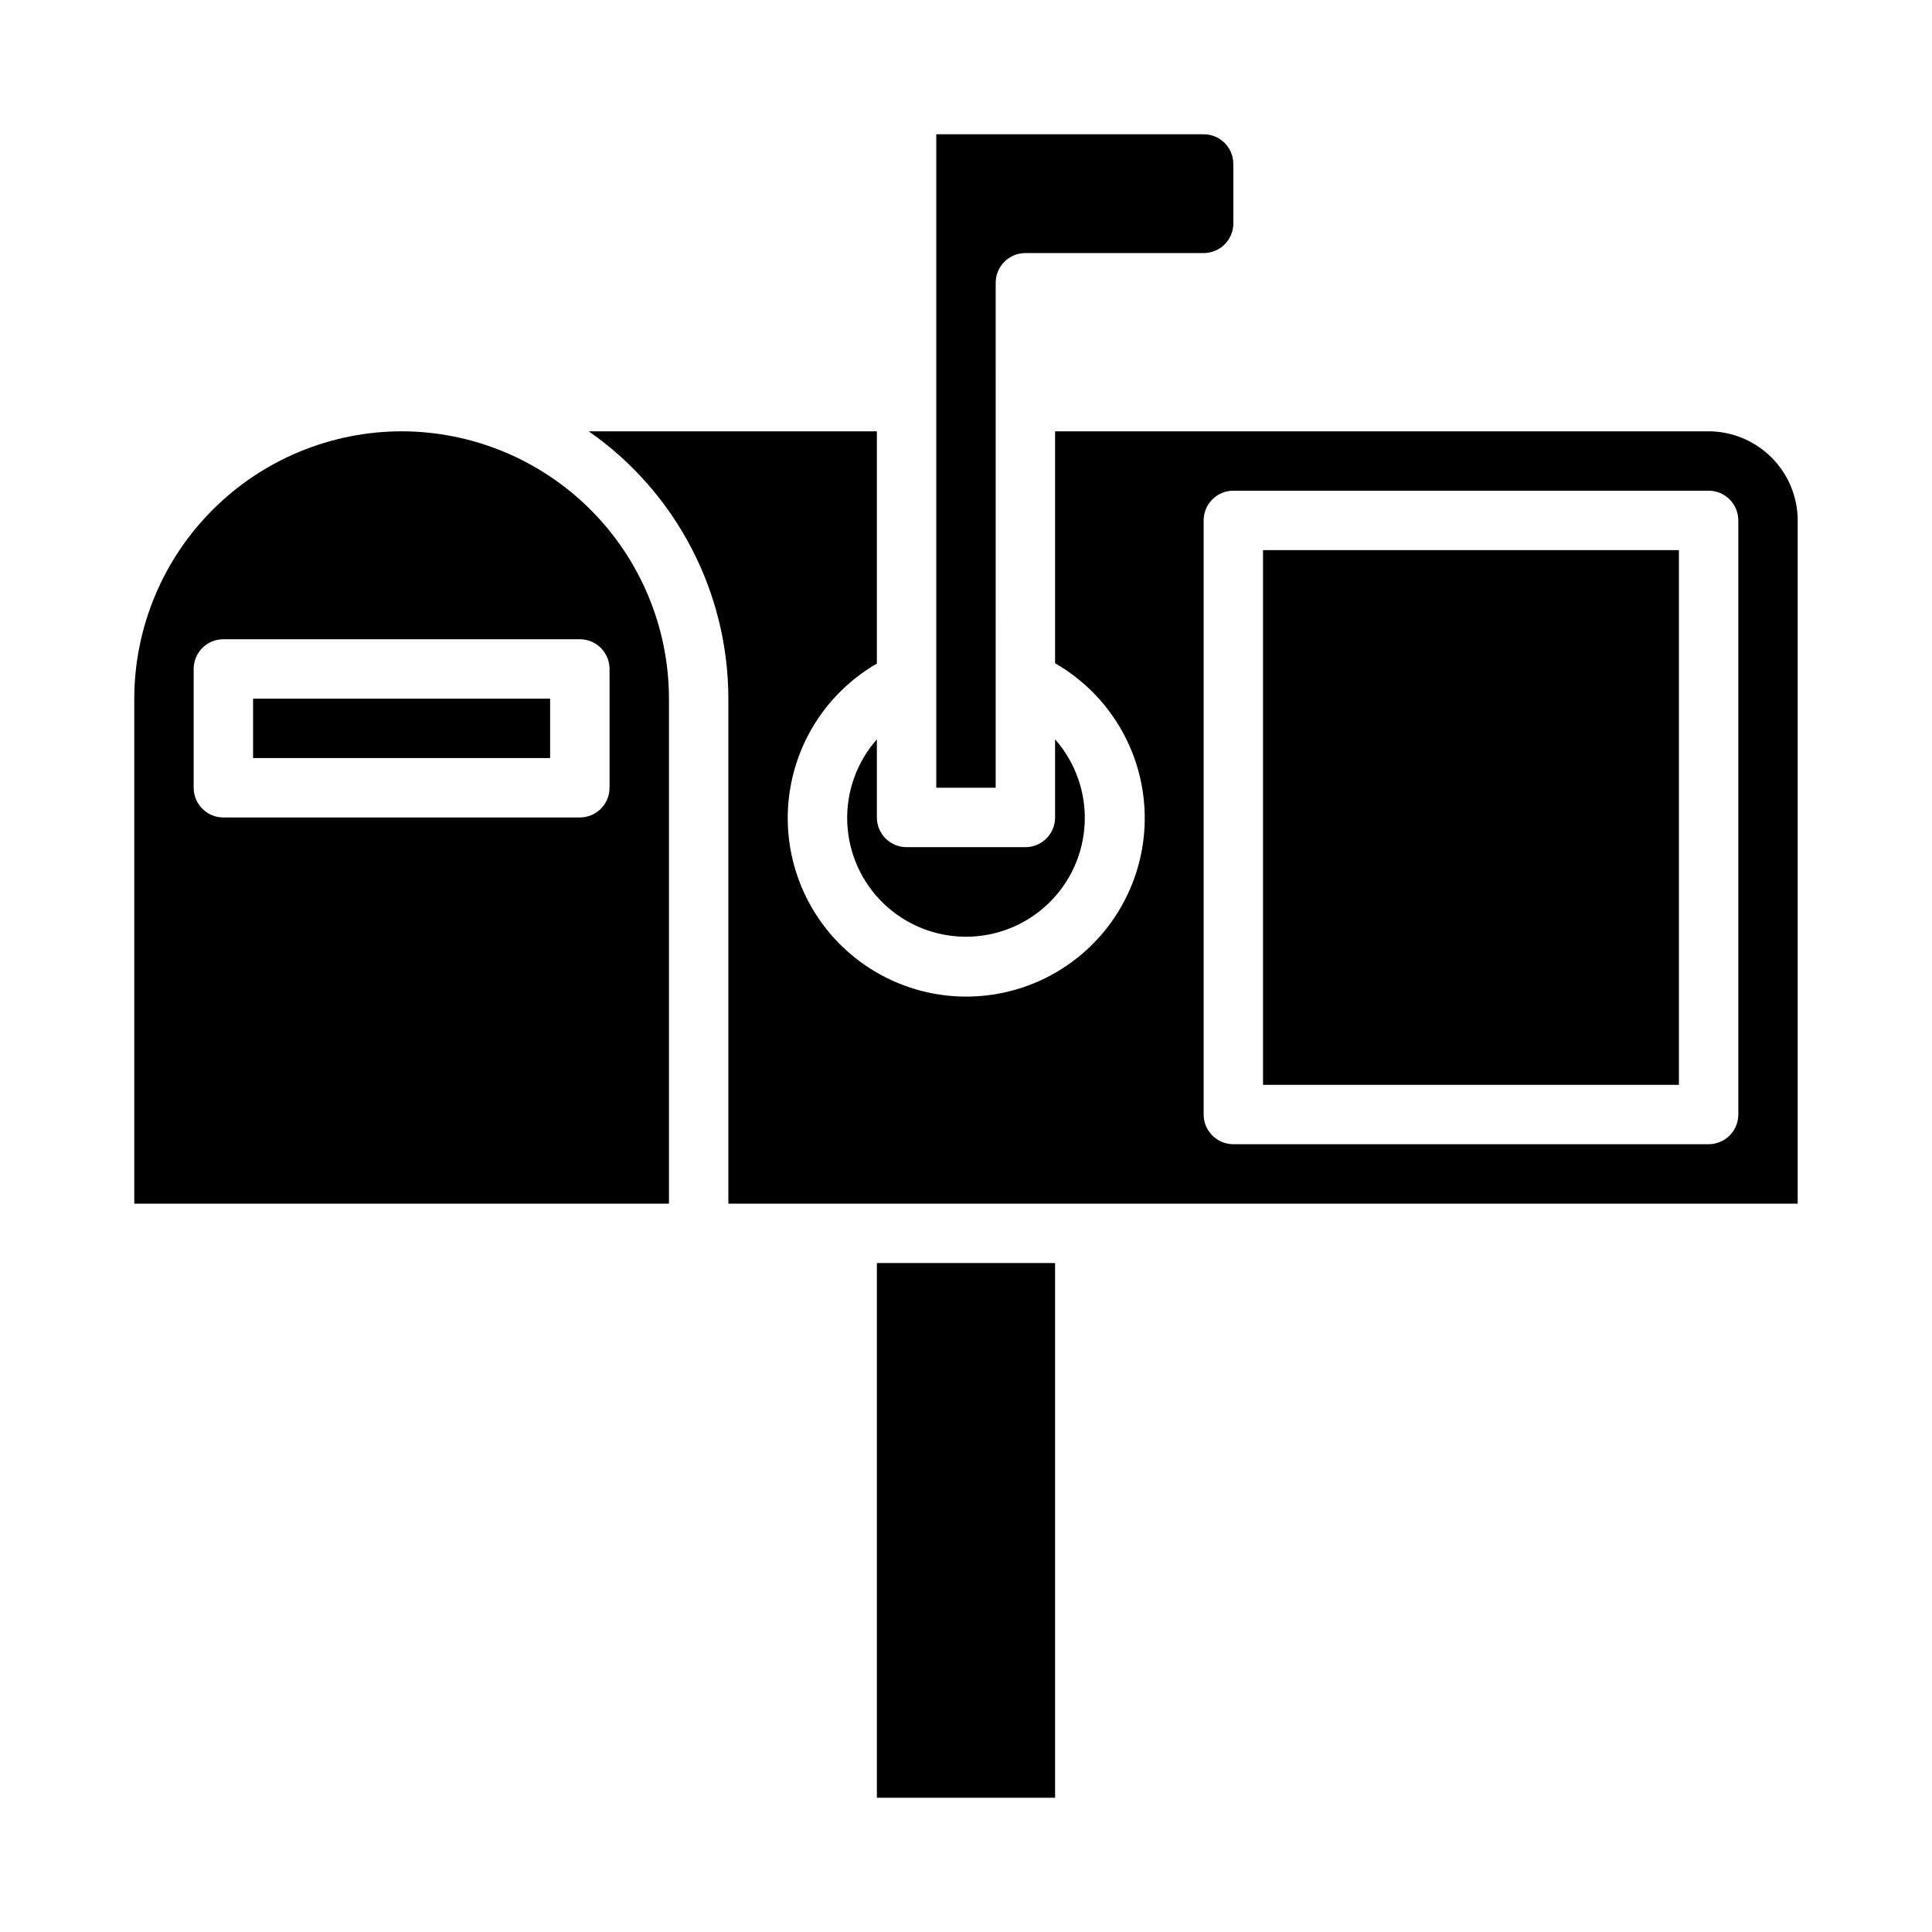
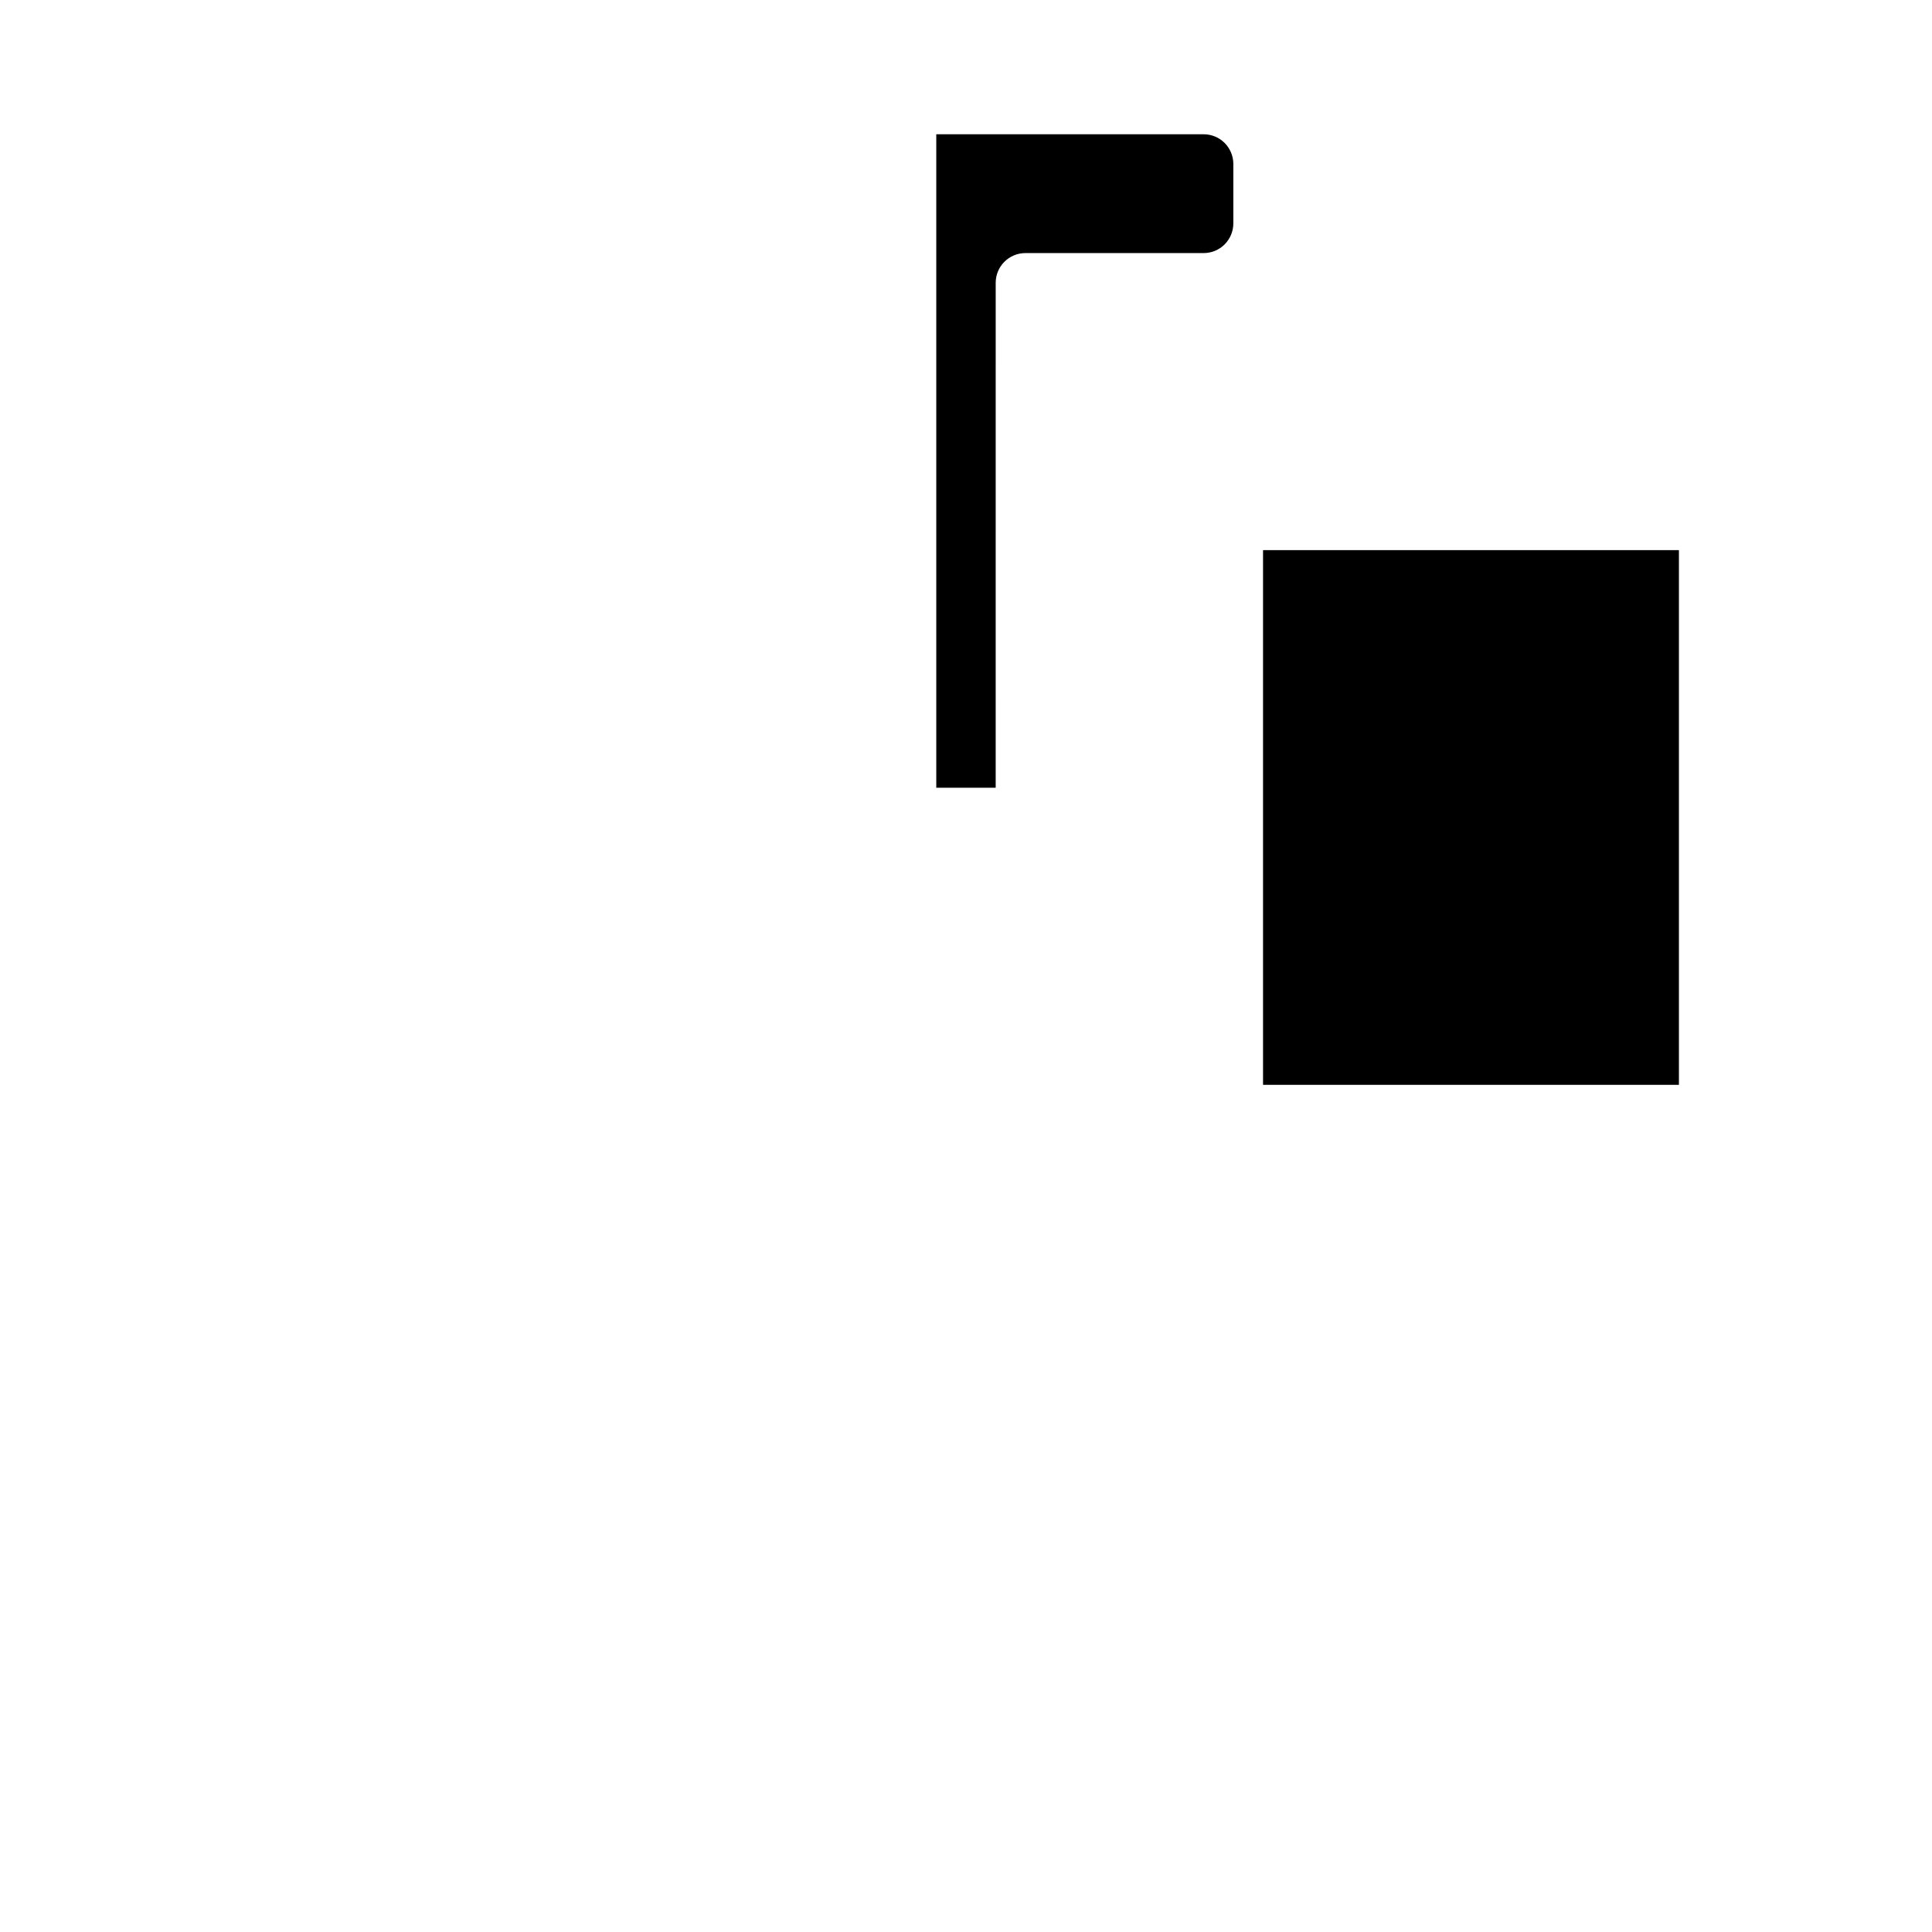
<svg xmlns="http://www.w3.org/2000/svg" fill="#000000" width="800px" height="800px" version="1.1" viewBox="144 144 512 512">
  <g>
-     <path d="m376.38 478.72h47.23v141.7h-47.23z" />
-     <path d="m211.07 329.15h78.719v15.742h-78.719z" />
-     <path d="m250.43 258.3c-18.781 0.031-36.785 7.504-50.066 20.785-13.277 13.281-20.754 31.281-20.781 50.062v133.83h141.7v-133.83c-0.027-18.781-7.5-36.781-20.781-50.062s-31.285-20.754-50.066-20.785zm55.105 62.977v31.488c0 2.09-0.832 4.09-2.305 5.566-1.477 1.477-3.481 2.305-5.566 2.305h-94.465c-4.348 0-7.875-3.523-7.875-7.871v-31.488c0-4.348 3.527-7.871 7.875-7.871h94.465c2.086 0 4.09 0.828 5.566 2.305 1.473 1.477 2.305 3.481 2.305 5.566z" />
    <path d="m478.72 289.79h110.21v141.7h-110.21z" />
    <path d="m407.87 218.94c0-4.348 3.523-7.871 7.871-7.871h47.234c2.086 0 4.09-0.828 5.566-2.305 1.473-1.477 2.305-3.481 2.305-5.566v-15.746c0-2.086-0.832-4.09-2.305-5.566-1.477-1.477-3.481-2.305-5.566-2.305h-70.852v173.18h15.742z" />
-     <path d="m376.38 339.93c-5.375 6.094-8.184 14.027-7.844 22.145 0.34 8.117 3.801 15.785 9.664 21.41 5.863 5.621 13.672 8.762 21.797 8.762 8.121 0 15.93-3.141 21.793-8.762 5.863-5.625 9.328-13.293 9.668-21.41 0.336-8.117-2.473-16.051-7.848-22.145v20.703c0 2.09-0.828 4.09-2.305 5.566-1.477 1.477-3.477 2.309-5.566 2.309h-31.488c-4.348 0-7.871-3.527-7.871-7.875z" />
-     <path d="m596.8 258.3h-173.19v61.48c12.133 6.965 20.559 18.938 23.02 32.707 2.461 13.77-1.301 27.922-10.27 38.656-8.973 10.73-22.23 16.941-36.219 16.965-13.984 0.023-27.266-6.144-36.273-16.848-9.004-10.699-12.812-24.84-10.398-38.617 2.414-13.777 10.801-25.781 22.91-32.785v-61.559h-76.359c23.172 16.152 36.988 42.605 37 70.848v133.83h283.39v-181.06c-0.016-6.258-2.512-12.254-6.938-16.68-4.426-4.422-10.418-6.918-16.676-6.938zm7.871 181.05v0.004c0 2.086-0.832 4.09-2.305 5.566-1.477 1.477-3.481 2.305-5.566 2.305h-125.95c-4.348 0-7.871-3.523-7.871-7.871v-157.44c0-4.348 3.523-7.871 7.871-7.871h125.95c2.086 0 4.09 0.828 5.566 2.305 1.473 1.477 2.305 3.481 2.305 5.566z" />
  </g>
</svg>